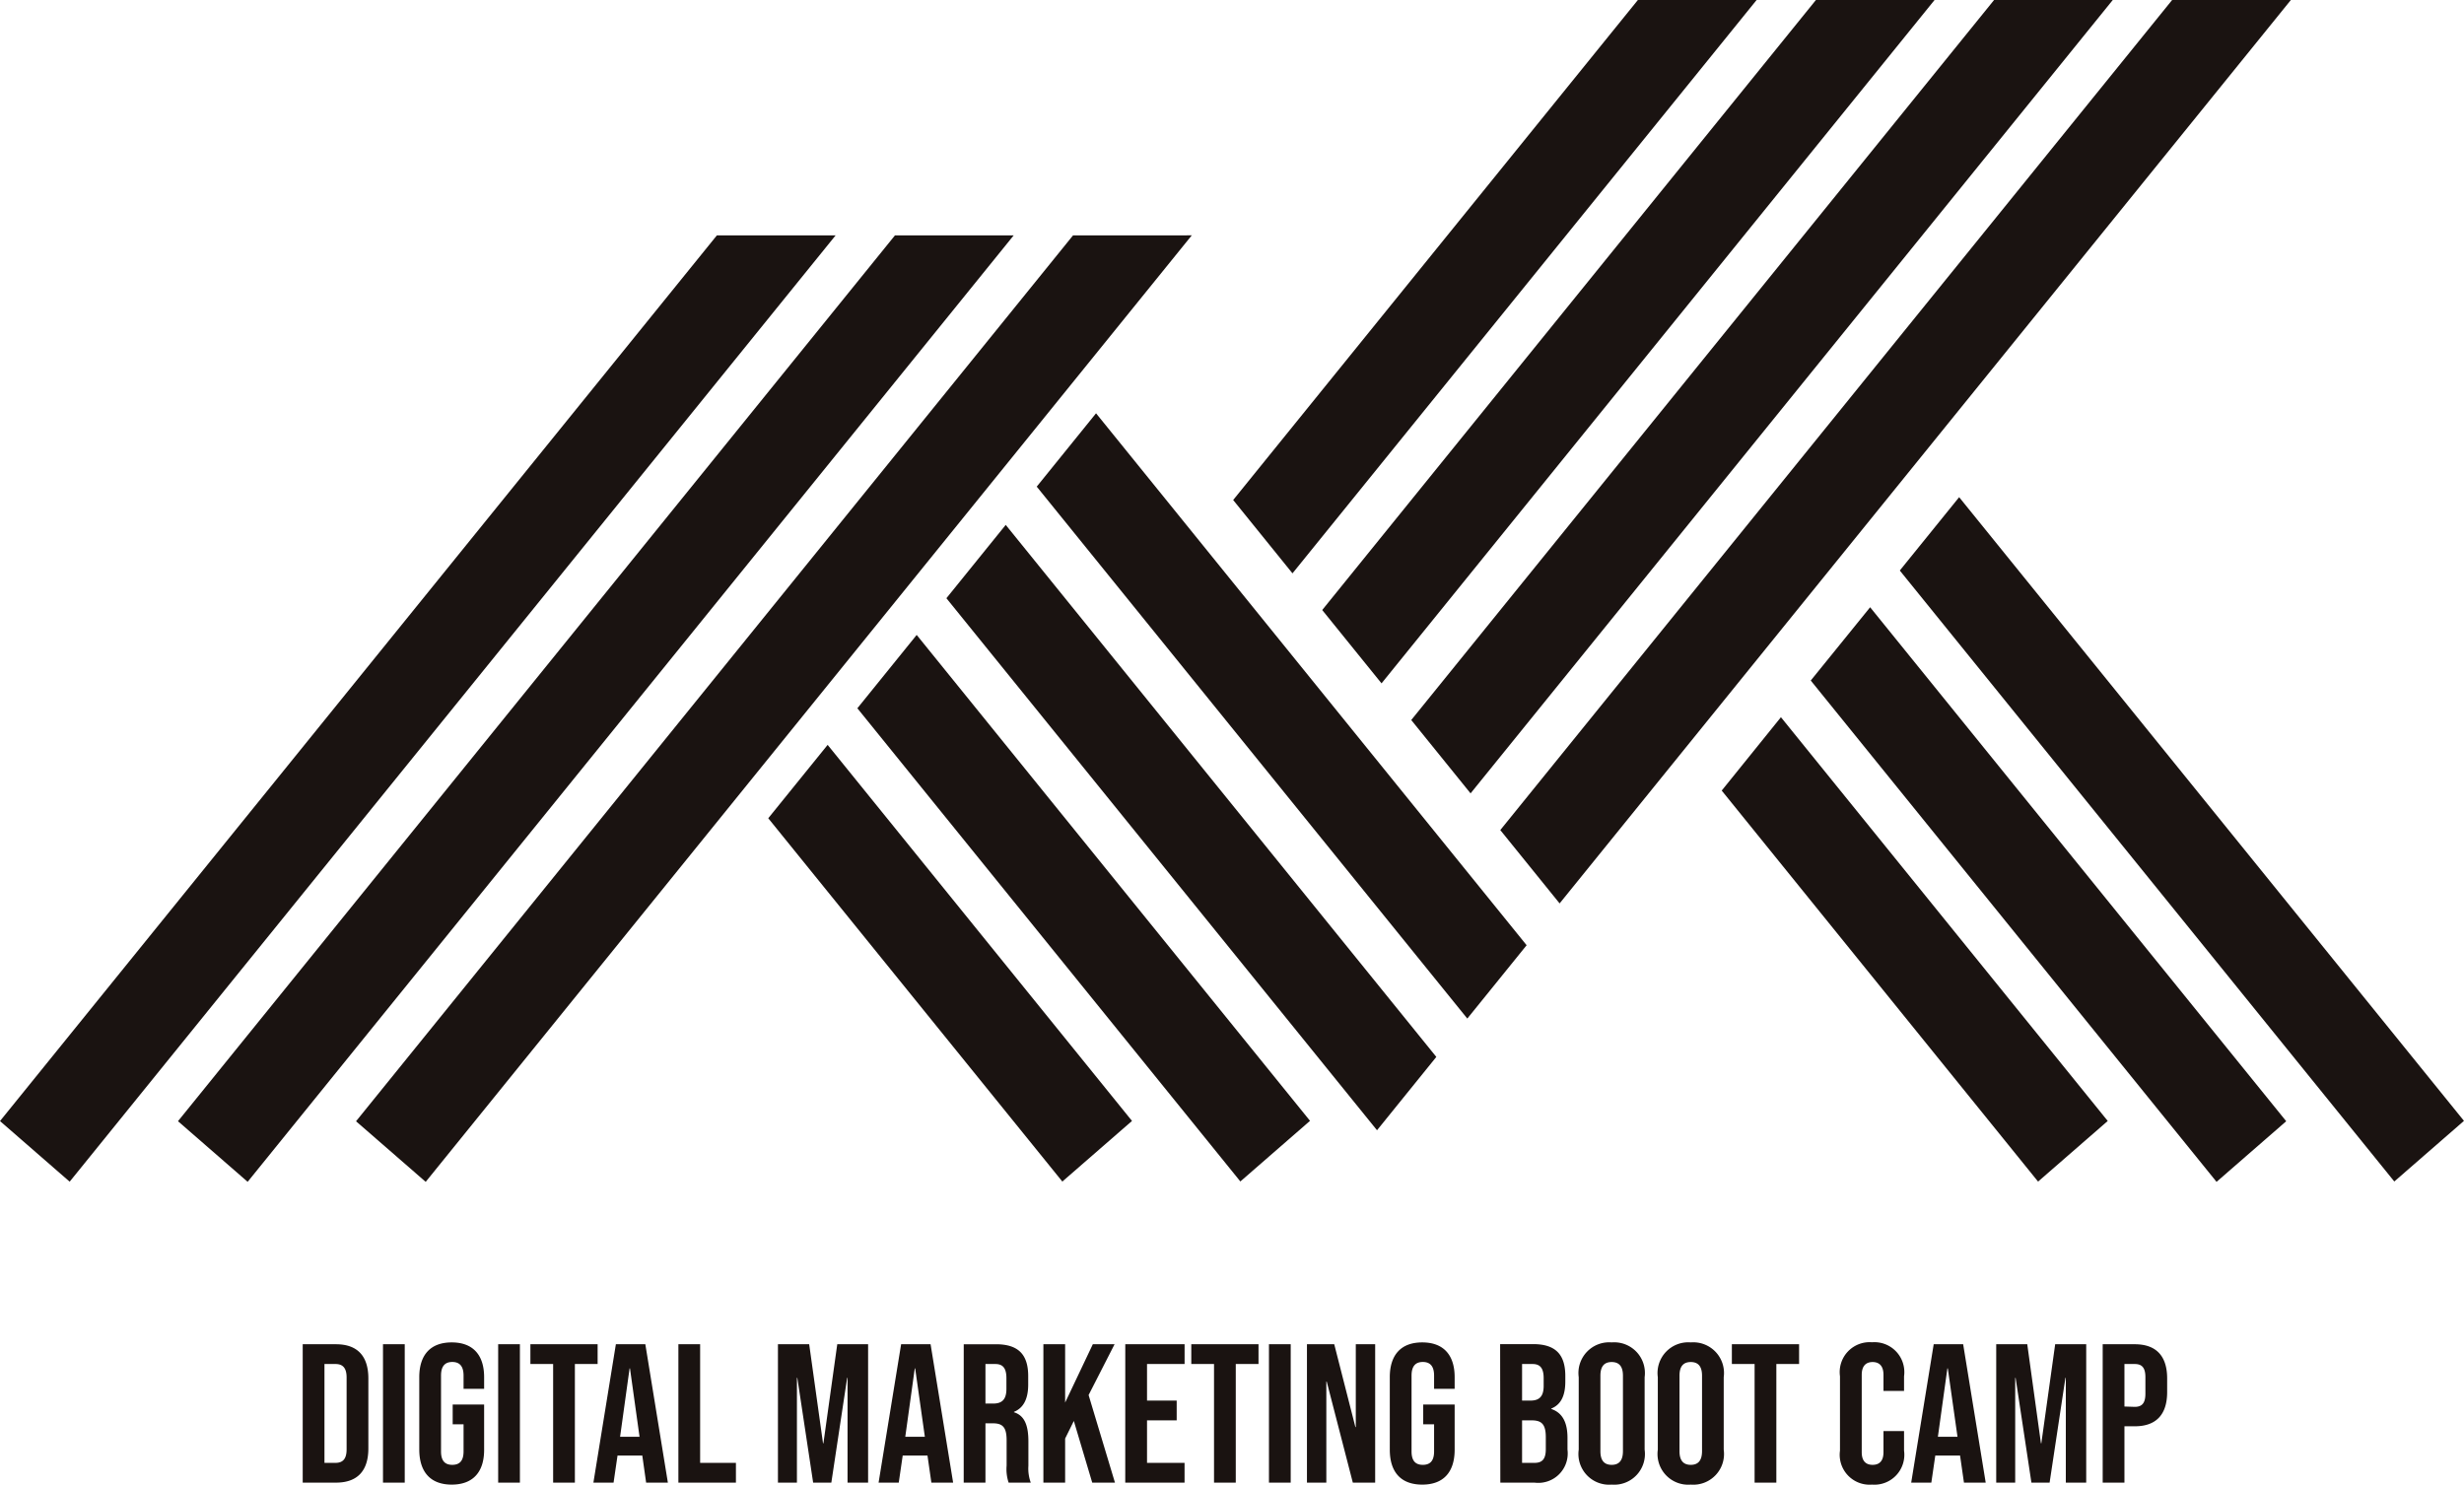
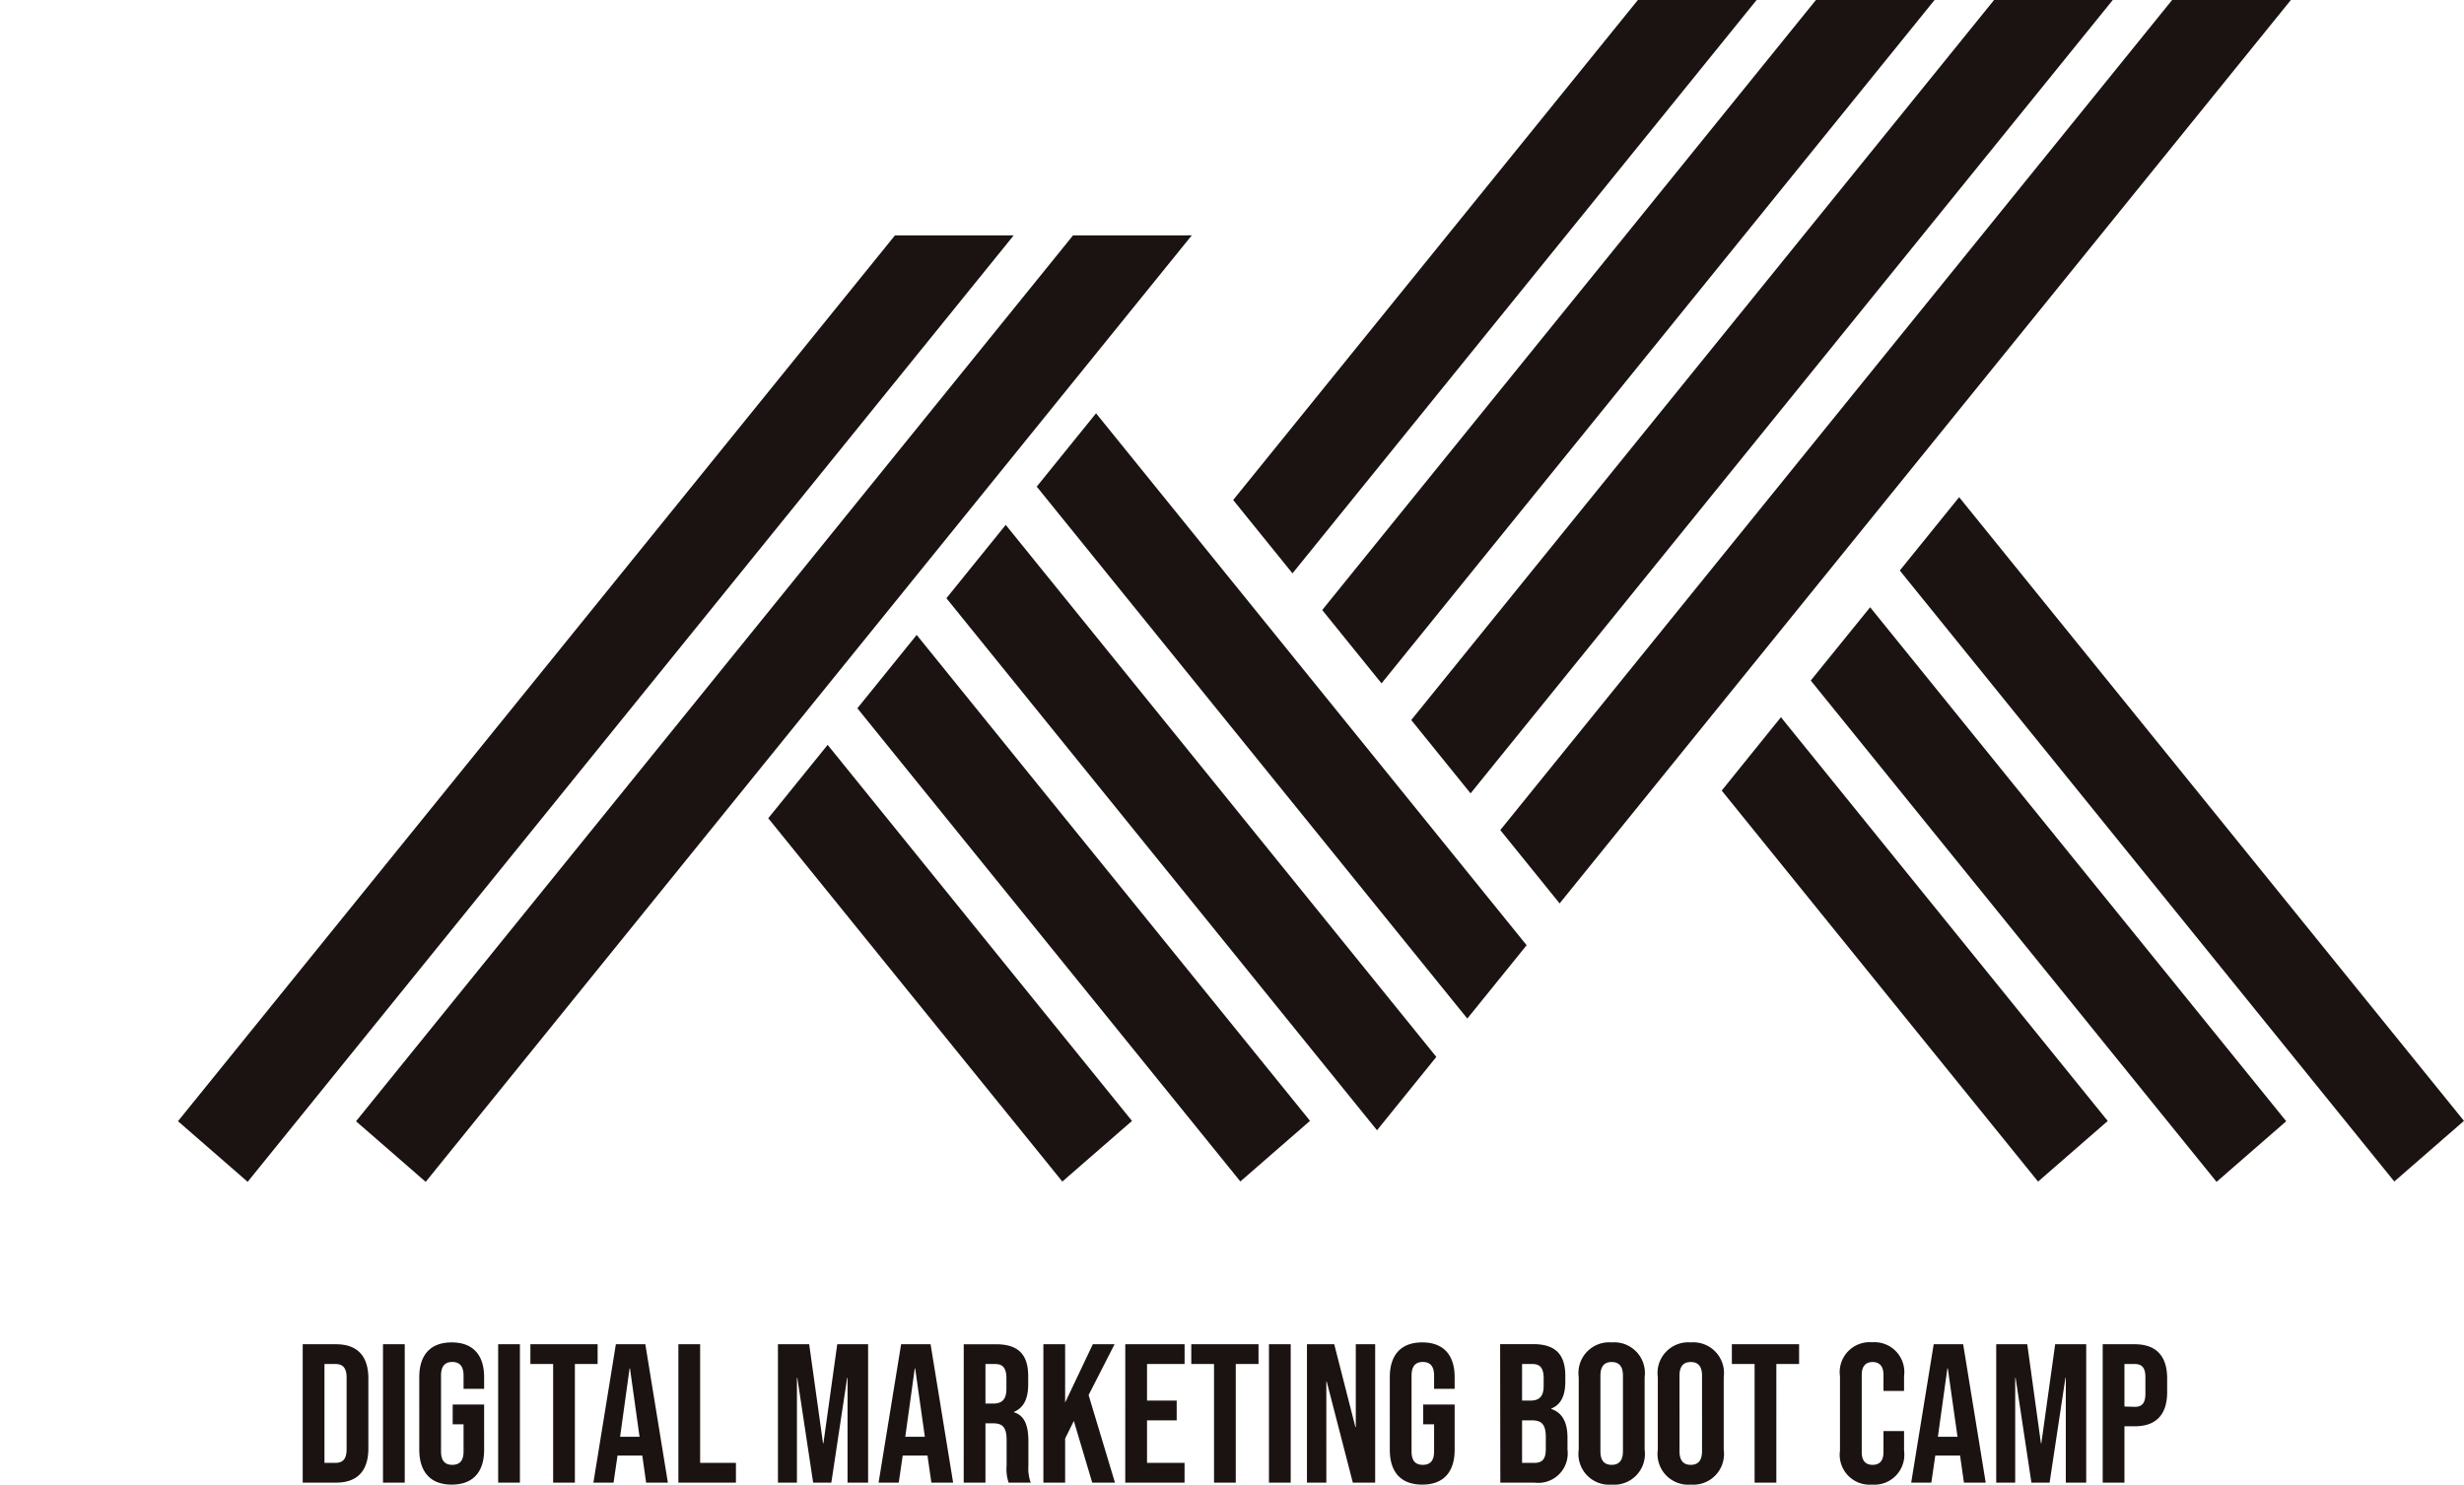
<svg xmlns="http://www.w3.org/2000/svg" id="bootcamp_black" width="74.771" height="45.06" viewBox="0 0 74.771 45.06">
  <g id="グループ_121899" data-name="グループ 121899" transform="translate(0 0)">
    <g id="グループ_121892" data-name="グループ 121892" transform="translate(52.246 21.769)">
      <path id="パス_143501" data-name="パス 143501" d="M757.224,306.493l9.6,11.868,2.114-1.84-9.917-12.255Z" transform="translate(-757.224 -304.267)" fill="#1a1311" />
    </g>
    <g id="グループ_121893" data-name="グループ 121893" transform="translate(54.948 18.429)">
      <path id="パス_143502" data-name="パス 143502" d="M796.386,259.822,808.7,275.038l2.114-1.84-12.626-15.6Z" transform="translate(-796.386 -257.596)" fill="#1a1311" />
    </g>
    <g id="グループ_121894" data-name="グループ 121894" transform="translate(57.65 15.09)">
      <path id="パス_143503" data-name="パス 143503" d="M835.548,213.15l15.006,18.544,2.114-1.84-15.319-18.93Z" transform="translate(-835.548 -210.924)" fill="#1a1311" />
    </g>
    <path id="パス_143504" data-name="パス 143504" d="M457.748,175.329l-1.8,2.226L469.014,193.7l1.8-2.226Z" transform="translate(-424.488 -162.785)" fill="#1a1311" />
    <path id="パス_143505" data-name="パス 143505" d="M418.018,222.678l-1.8,2.226,13.067,16.148,1.8-2.226Z" transform="translate(-387.499 -206.747)" fill="#1a1311" />
    <path id="パス_143506" data-name="パス 143506" d="M378.856,269.35l-1.8,2.226,11.622,14.362,2.114-1.84Z" transform="translate(-351.039 -250.079)" fill="#1a1311" />
    <path id="パス_143507" data-name="パス 143507" d="M337.892,318.247l8.924,11.027,2.114-1.84-9.236-11.414Z" transform="translate(-314.579 -293.412)" fill="#1a1311" />
    <path id="パス_143508" data-name="パス 143508" d="M178.338,99.858,156.58,126.746l2.114,1.839,23.247-28.728Z" transform="translate(-145.776 -92.714)" fill="#1a1311" />
    <path id="パス_143509" data-name="パス 143509" d="M100.035,99.858,78.278,126.744l2.114,1.84,23.246-28.726Z" transform="translate(-72.877 -92.714)" fill="#1a1311" />
-     <path id="パス_143510" data-name="パス 143510" d="M21.754,99.858,0,126.74l2.114,1.84L25.357,99.858Z" transform="translate(0 -92.714)" fill="#1a1311" />
    <g id="グループ_121895" data-name="グループ 121895" transform="translate(45.527)">
      <path id="パス_143511" data-name="パス 143511" d="M680.23,0,659.843,25.194l1.8,2.226L683.833,0Z" transform="translate(-659.843)" fill="#1a1311" />
    </g>
    <g id="グループ_121896" data-name="グループ 121896" transform="translate(42.825)">
      <path id="パス_143512" data-name="パス 143512" d="M638.366,0,620.68,21.854l1.8,2.226L641.968,0Z" transform="translate(-620.68)" fill="#1a1311" />
    </g>
    <g id="グループ_121897" data-name="グループ 121897" transform="translate(40.123)">
      <path id="パス_143513" data-name="パス 143513" d="M596.5,0,581.518,18.515l1.8,2.226L600.1,0Z" transform="translate(-581.518)" fill="#1a1311" />
    </g>
    <g id="グループ_121898" data-name="グループ 121898" transform="translate(37.421)">
      <path id="パス_143514" data-name="パス 143514" d="M554.637,0,542.356,15.176l1.8,2.226L558.24,0Z" transform="translate(-542.356)" fill="#1a1311" />
    </g>
    <path id="パス_144207" data-name="パス 144207" d="M-28.221,0h1.008c.66,0,.984-.366.984-1.038V-3.162c0-.672-.324-1.038-.984-1.038h-1.008Zm.66-.6v-3h.336c.21,0,.336.108.336.408v2.184c0,.3-.126.408-.336.408Zm1.776.6h.66V-4.2h-.66ZM-23.7.06c.648,0,.984-.384.984-1.056V-2.37h-.954v.6h.33v.822c0,.3-.132.408-.342.408s-.342-.108-.342-.408v-2.3c0-.3.132-.414.342-.414s.342.114.342.414v.4h.624V-3.2c0-.672-.336-1.056-.984-1.056s-.984.384-.984,1.056V-1C-24.681-.324-24.345.06-23.7.06Zm1.41-.06h.66V-4.2h-.66Zm1.668,0h.66V-3.6h.69v-.6h-2.04v.6h.69ZM-19.4,0h.612l.12-.822h.75V-.834L-17.8,0h.66l-.684-4.2h-.894Zm.81-1.392.288-2.076h.012L-18-1.392ZM-16.821,0h1.746V-.6h-1.086V-4.2h-.66ZM-13.8,0h.576V-3.18h.012l.48,3.18h.552l.48-3.18h.012V0h.624V-4.2H-12l-.42,3.006h-.012l-.42-3.006H-13.8Zm3.054,0h.612l.12-.822h.75V-.834l.12.834h.66l-.684-4.2h-.894Zm.81-1.392.288-2.076h.012l.294,2.076ZM-8.163,0h.66V-1.8h.228c.3,0,.414.126.414.516v.768A1.292,1.292,0,0,0-6.8,0h.672A1.237,1.237,0,0,1-6.2-.51v-.738c0-.474-.108-.786-.438-.888v-.012c.294-.12.432-.4.432-.828v-.258c0-.648-.294-.966-.978-.966h-.978Zm.66-2.4V-3.6h.3c.234,0,.336.132.336.432v.324c0,.336-.15.444-.4.444ZM-5.745,0h.66V-1.338l.264-.534L-4.263,0h.69l-.8-2.658L-3.585-4.2h-.66l-.84,1.77V-4.2h-.66Zm2.484,0h1.8V-.6H-2.6V-1.89H-1.7v-.6H-2.6V-3.6h1.14v-.6h-1.8ZM-.567,0h.66V-3.6h.69v-.6h-2.04v.6h.69ZM1.1,0h.66V-4.2H1.1ZM2.253,0h.588V-3.066h.012L3.645,0h.678V-4.2H3.735v2.514H3.723L3.081-4.2H2.253Zm3.5.06C6.4.06,6.735-.324,6.735-1V-2.37H5.781v.6h.33v.822c0,.3-.132.408-.342.408s-.342-.108-.342-.408v-2.3c0-.3.132-.414.342-.414s.342.114.342.414v.4h.624V-3.2c0-.672-.336-1.056-.984-1.056s-.984.384-.984,1.056V-1C4.767-.324,5.1.06,5.751.06ZM8.121,0H9.159a.893.893,0,0,0,1-1v-.36c0-.444-.138-.756-.492-.876v-.012c.294-.12.426-.39.426-.822v-.168c0-.648-.294-.966-.978-.966h-1Zm.66-2.49V-3.6H9.1c.234,0,.336.132.336.432v.234c0,.336-.15.444-.4.444Zm0,1.89V-1.89h.294c.3,0,.426.12.426.51v.366c0,.312-.12.414-.342.414ZM11.5.06A.932.932,0,0,0,12.5-1V-3.2a.932.932,0,0,0-1-1.056.932.932,0,0,0-1,1.056V-1A.932.932,0,0,0,11.5.06Zm0-.6c-.21,0-.342-.114-.342-.414V-3.246c0-.3.132-.414.342-.414s.342.114.342.414V-.954C11.841-.654,11.709-.54,11.5-.54Zm2.4.6A.932.932,0,0,0,14.9-1V-3.2a.932.932,0,0,0-1-1.056.932.932,0,0,0-1,1.056V-1A.932.932,0,0,0,13.9.06Zm0-.6c-.21,0-.342-.114-.342-.414V-3.246c0-.3.132-.414.342-.414s.342.114.342.414V-.954C14.241-.654,14.109-.54,13.9-.54ZM15.837,0h.66V-3.6h.69v-.6h-2.04v.6h.69ZM19.4.06a.908.908,0,0,0,.972-1.032v-.594h-.624v.642c0,.276-.132.384-.33.384s-.33-.108-.33-.384V-3.27c0-.276.132-.39.33-.39s.33.114.33.39v.486h.624v-.444A.908.908,0,0,0,19.4-4.26a.908.908,0,0,0-.972,1.032V-.972A.908.908,0,0,0,19.4.06ZM20.589,0H21.2l.12-.822h.75V-.834l.12.834h.66l-.684-4.2h-.894Zm.81-1.392.288-2.076H21.7l.294,2.076ZM23.169,0h.576V-3.18h.012L24.237,0h.552l.48-3.18h.012V0H25.9V-4.2h-.942l-.42,3.006h-.012L24.111-4.2h-.942ZM26.4,0h.66V-1.71h.312c.66,0,.984-.366.984-1.038v-.414c0-.672-.324-1.038-.984-1.038H26.4Zm.66-2.31V-3.6h.312c.21,0,.324.1.324.4v.5c0,.3-.114.4-.324.4Z" transform="translate(37.407 45)" fill="#1a1311" />
  </g>
</svg>